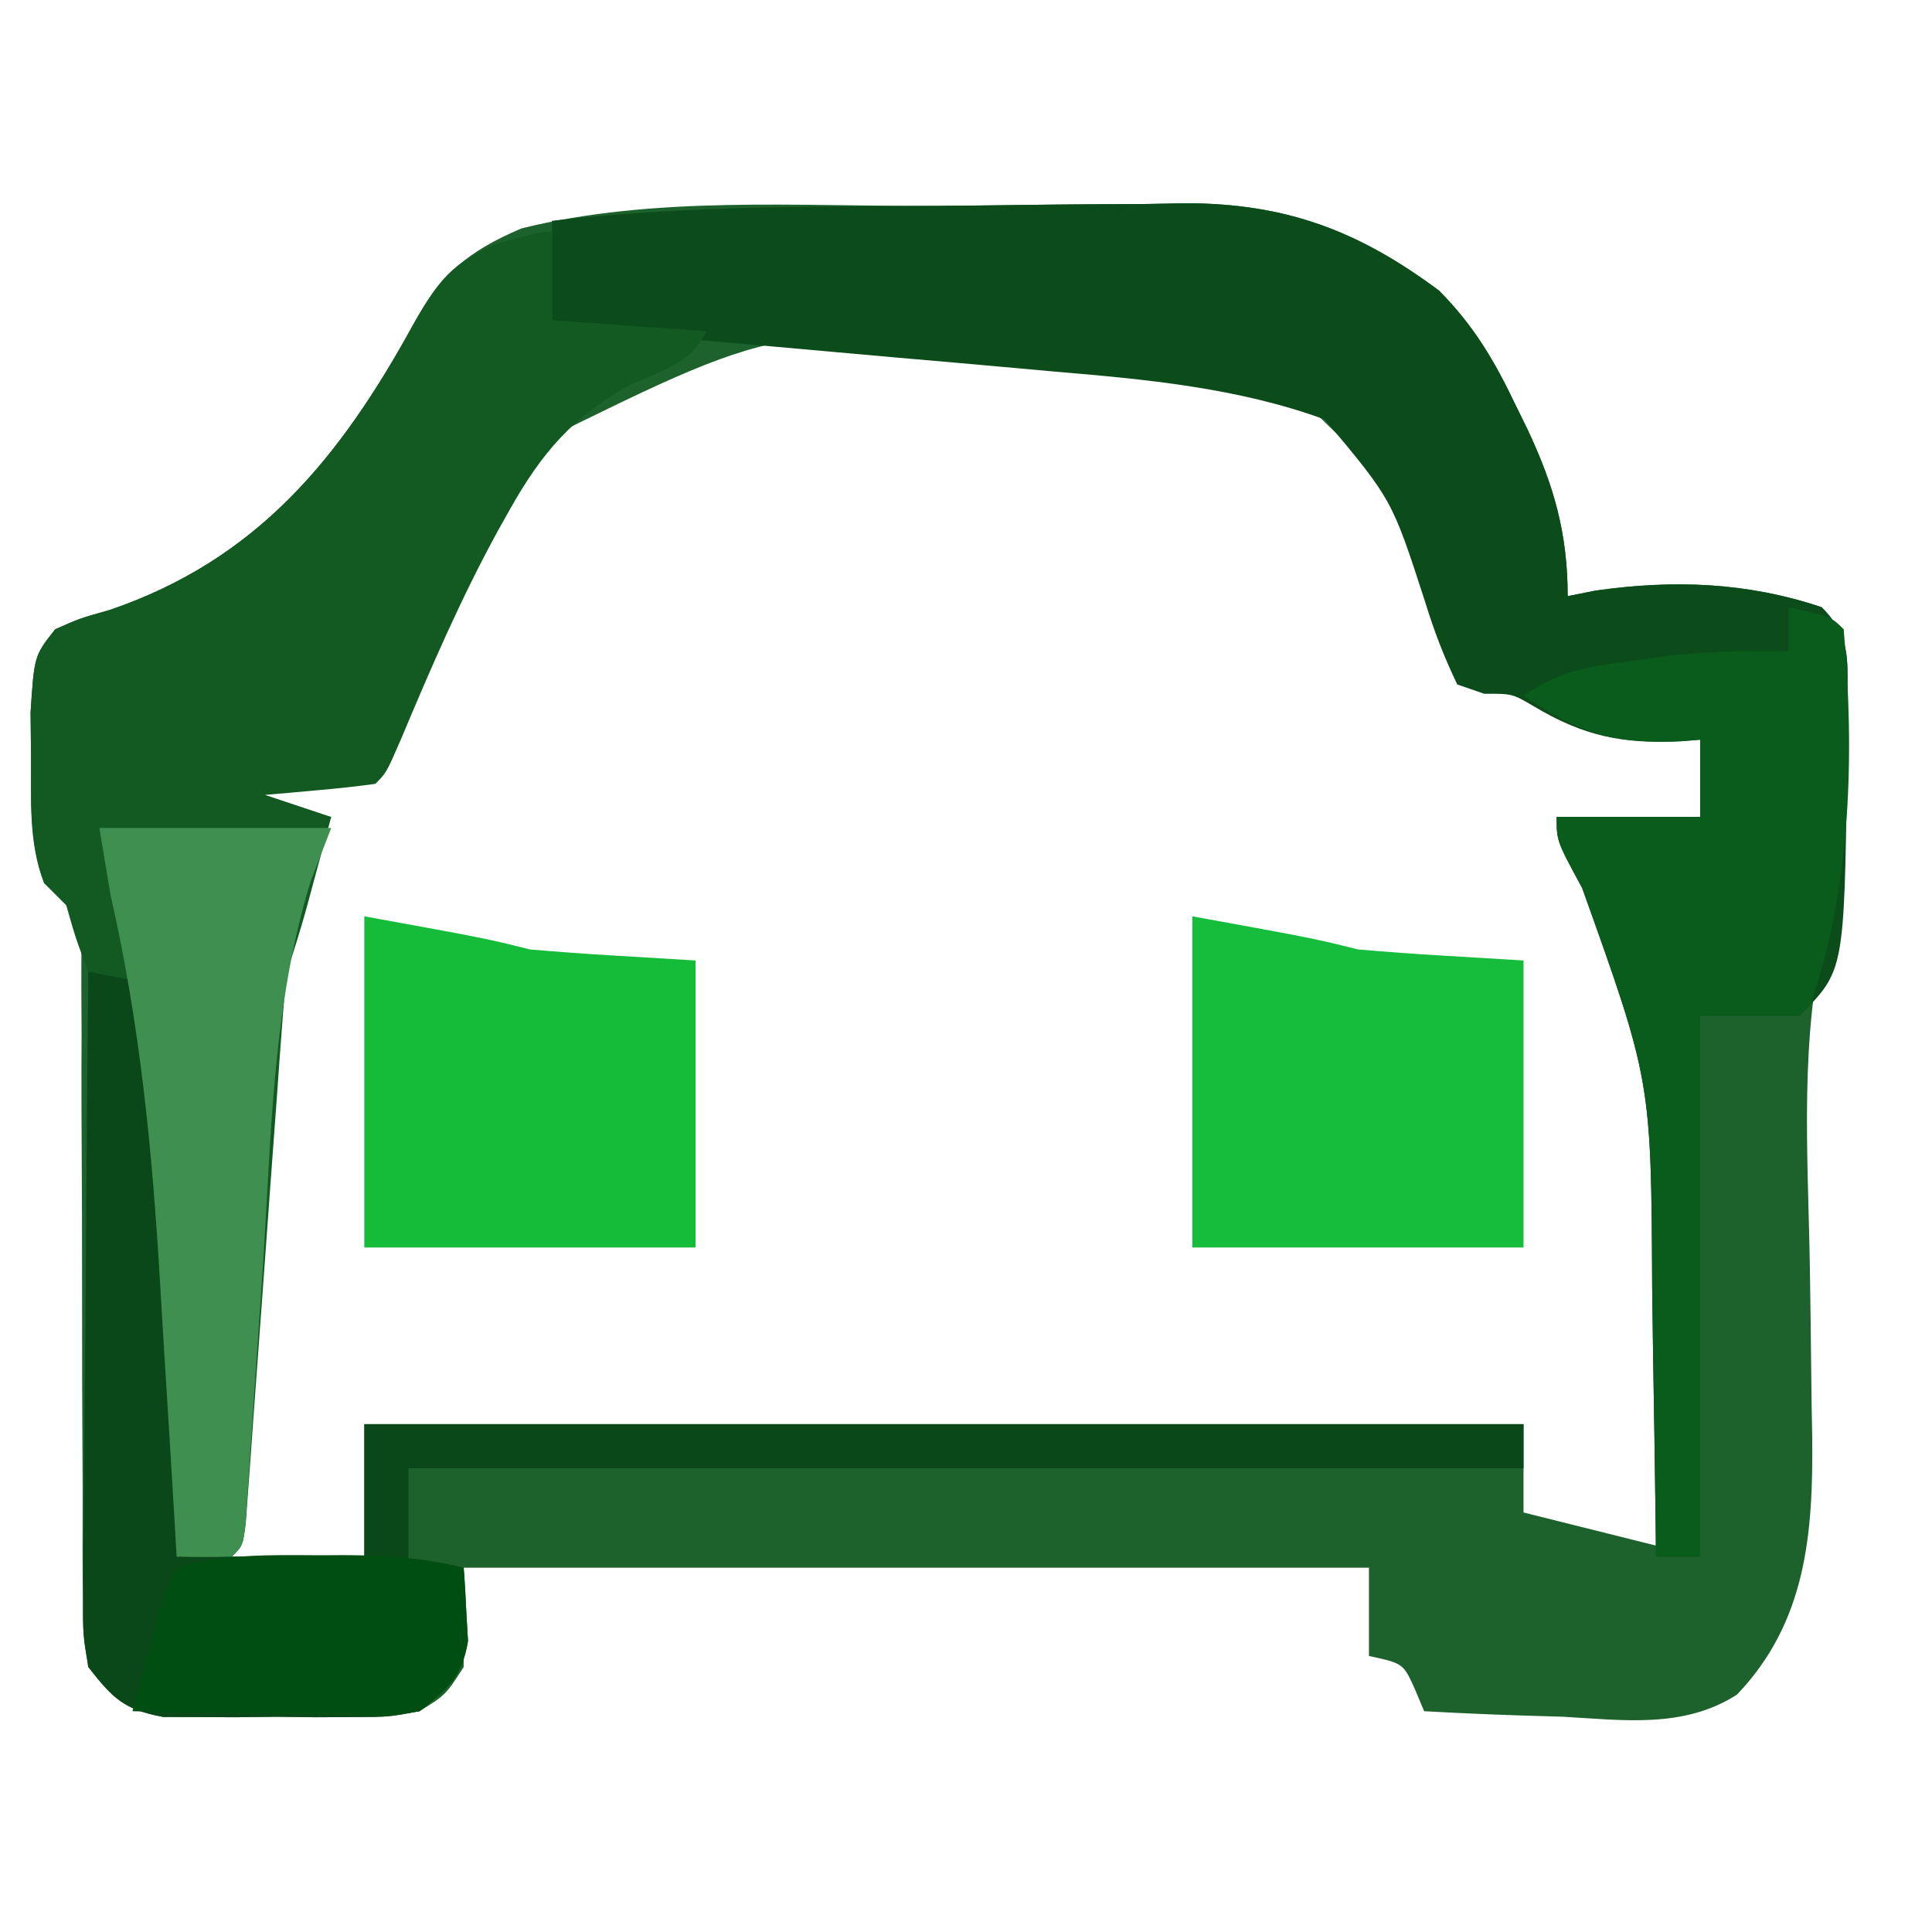
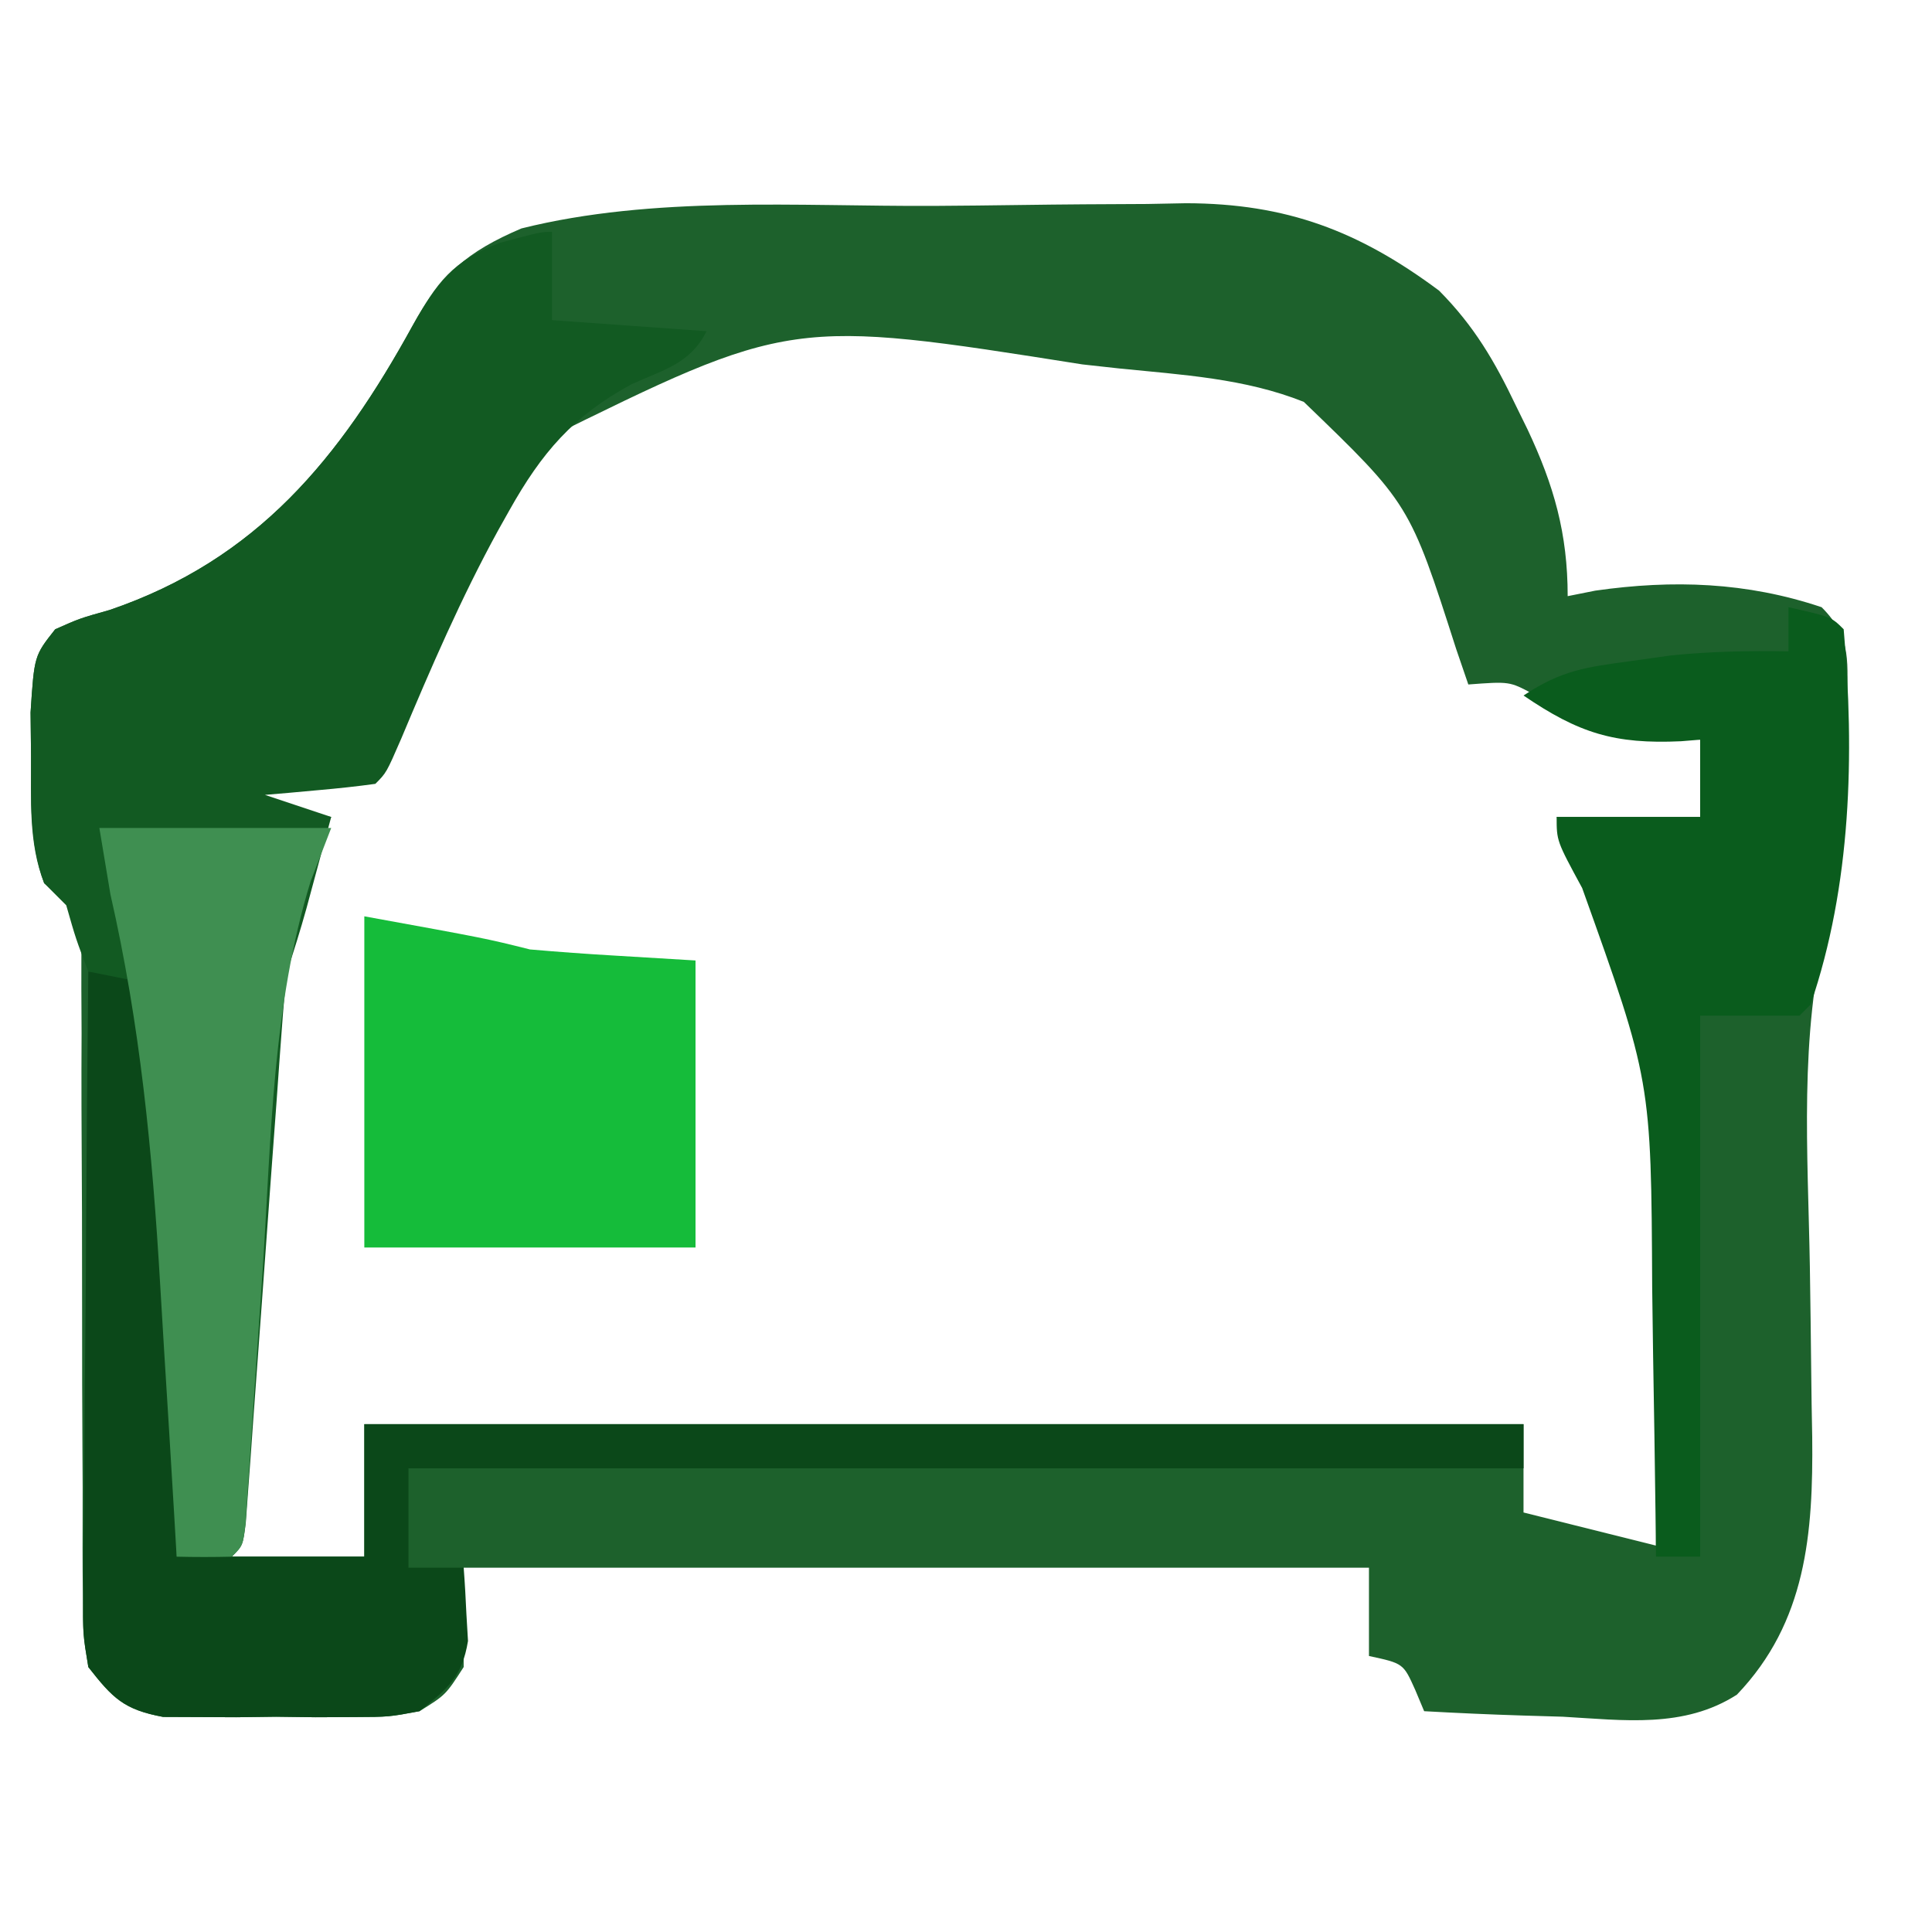
<svg xmlns="http://www.w3.org/2000/svg" width="175" height="175">
  <path d="M0 0 C2.628 -0.017 5.256 -0.044 7.884 -0.082 C11.705 -0.137 15.526 -0.159 19.348 -0.173 C20.512 -0.196 21.676 -0.219 22.875 -0.242 C31.972 -0.219 38.528 2.266 45.797 7.678 C48.973 10.887 50.825 14.055 52.754 18.1 C53.101 18.806 53.447 19.512 53.803 20.239 C56.199 25.324 57.442 29.675 57.442 35.35 C58.267 35.185 59.092 35.02 59.942 34.85 C66.981 33.845 73.665 34.072 80.442 36.35 C83.301 39.209 82.733 41.443 82.764 45.356 C82.761 46.282 82.758 47.208 82.754 48.163 C82.771 49.046 82.787 49.93 82.803 50.84 C82.807 55.874 82.287 60.216 80.926 65.065 C78.394 75.211 79.203 85.719 79.379 96.1 C79.427 99.273 79.471 102.445 79.502 105.618 C79.521 107.578 79.55 109.538 79.592 111.498 C79.687 120.254 79.06 128.279 72.773 134.85 C67.979 137.934 62.496 137.162 57.004 136.85 C55.796 136.814 54.587 136.778 53.342 136.741 C50.372 136.647 47.409 136.516 44.442 136.35 C44.04 135.391 44.04 135.391 43.629 134.413 C42.555 132.019 42.555 132.019 39.442 131.35 C39.442 128.71 39.442 126.07 39.442 123.35 C12.382 123.35 -14.678 123.35 -42.558 123.35 C-42.558 126.32 -42.558 129.29 -42.558 132.35 C-44.187 134.879 -44.187 134.879 -46.558 136.35 C-49.335 136.868 -49.335 136.868 -52.496 136.881 C-54.209 136.889 -54.209 136.889 -55.957 136.897 C-57.145 136.882 -58.334 136.866 -59.558 136.85 C-60.747 136.866 -61.935 136.881 -63.16 136.897 C-64.302 136.892 -65.444 136.887 -66.621 136.881 C-67.663 136.877 -68.706 136.872 -69.781 136.868 C-73.346 136.203 -74.341 135.195 -76.558 132.35 C-77.057 129.308 -77.057 129.308 -77.056 125.701 C-77.065 124.713 -77.065 124.713 -77.073 123.704 C-77.082 122.278 -77.083 120.852 -77.075 119.426 C-77.062 117.168 -77.073 114.912 -77.091 112.655 C-77.117 108.679 -77.123 104.704 -77.121 100.728 C-77.119 94.361 -77.133 87.994 -77.177 81.627 C-77.187 79.403 -77.178 77.179 -77.168 74.955 C-77.174 73.593 -77.181 72.231 -77.189 70.869 C-77.188 69.68 -77.187 68.491 -77.186 67.265 C-77.595 64.061 -78.092 63.298 -80.558 61.35 C-82.001 57.68 -81.726 53.743 -81.746 49.85 C-81.76 48.54 -81.774 47.231 -81.789 45.881 C-81.454 40.748 -81.454 40.748 -79.558 38.35 C-77.343 37.366 -77.343 37.366 -74.621 36.6 C-61.268 32.044 -53.755 22.858 -47.207 10.877 C-44.638 6.204 -42.254 4.142 -37.328 2.042 C-25.351 -0.948 -12.238 0.057 0 0 Z M-35.558 21.35 C-37.716 24.327 -37.716 24.327 -39.496 27.663 C-39.826 28.256 -40.157 28.85 -40.498 29.462 C-44.344 36.529 -47.473 43.927 -50.558 51.35 C-56.993 51.845 -56.993 51.845 -63.558 52.35 C-60.37 54.475 -58.293 54.852 -54.558 55.35 C-54.892 56.043 -55.226 56.736 -55.571 57.45 C-60.872 70.037 -61.04 83.243 -61.871 96.725 C-62.039 99.215 -62.209 101.704 -62.38 104.194 C-62.794 110.245 -63.183 116.297 -63.558 122.35 C-59.598 122.35 -55.638 122.35 -51.558 122.35 C-51.558 118.39 -51.558 114.43 -51.558 110.35 C-16.908 110.35 17.742 110.35 53.442 110.35 C53.442 112.99 53.442 115.63 53.442 118.35 C57.402 119.34 61.362 120.33 65.442 121.35 C65.517 115.428 65.571 109.506 65.607 103.583 C65.622 101.572 65.642 99.562 65.668 97.552 C65.837 84.187 65.633 72.71 59.254 60.663 C58.326 58.909 57.398 57.156 56.442 55.35 C60.732 55.35 65.022 55.35 69.442 55.35 C69.442 53.04 69.442 50.73 69.442 48.35 C68.607 48.311 68.607 48.311 67.754 48.272 C62.541 47.884 58.777 46.847 54.266 44.19 C52.171 43.071 52.171 43.071 48.442 43.35 C48.078 42.288 47.715 41.226 47.34 40.131 C43.125 26.986 43.125 26.986 33.54 17.752 C28.202 15.618 22.489 15.298 16.817 14.725 C15.717 14.604 14.618 14.483 13.485 14.358 C-12.941 10.18 -12.941 10.18 -35.558 21.35 Z " fill="#1D612C" transform="translate(84.558,18.65)" />
-   <path d="M0 0 C2.628 -0.017 5.256 -0.044 7.884 -0.082 C11.705 -0.137 15.526 -0.159 19.348 -0.173 C20.512 -0.196 21.676 -0.219 22.875 -0.242 C31.972 -0.219 38.528 2.266 45.797 7.678 C48.973 10.887 50.825 14.055 52.754 18.1 C53.274 19.159 53.274 19.159 53.803 20.239 C56.199 25.324 57.442 29.675 57.442 35.35 C58.679 35.103 58.679 35.103 59.942 34.85 C66.981 33.845 73.665 34.072 80.442 36.35 C83.297 39.205 82.73 41.429 82.77 45.335 C82.762 46.735 82.762 46.735 82.754 48.163 C82.752 49.107 82.75 50.052 82.748 51.025 C82.488 69.304 82.488 69.304 78.442 73.35 C75.472 73.35 72.502 73.35 69.442 73.35 C69.442 89.52 69.442 105.69 69.442 122.35 C68.122 122.35 66.802 122.35 65.442 122.35 C65.427 121.075 65.413 119.8 65.398 118.486 C65.339 113.709 65.262 108.932 65.179 104.156 C65.146 102.097 65.118 100.038 65.095 97.979 C65.005 79.246 65.005 79.246 58.754 61.788 C56.442 57.524 56.442 57.524 56.442 55.35 C60.732 55.35 65.022 55.35 69.442 55.35 C69.442 53.04 69.442 50.73 69.442 48.35 C68.885 48.397 68.328 48.443 67.754 48.491 C62.414 48.743 58.965 48.066 54.364 45.323 C52.42 44.18 52.42 44.18 49.891 44.194 C49.083 43.915 48.275 43.637 47.442 43.35 C46.206 40.772 45.334 38.493 44.504 35.788 C41.527 26.606 41.527 26.606 35.442 19.35 C27.567 16.466 19.152 15.695 10.852 14.999 C9.704 14.894 8.557 14.79 7.375 14.682 C3.752 14.354 0.128 14.039 -3.496 13.725 C-7.144 13.402 -10.793 13.075 -14.441 12.746 C-16.7 12.544 -18.959 12.344 -21.219 12.149 C-22.241 12.058 -23.263 11.968 -24.316 11.875 C-25.21 11.797 -26.104 11.72 -27.025 11.64 C-29.577 11.348 -32.048 10.89 -34.558 10.35 C-34.558 7.38 -34.558 4.41 -34.558 1.35 C-23.051 0.021 -11.572 0.054 0 0 Z " fill="#0C4C1B" transform="translate(84.558,18.65)" />
  <path d="M0 0 C0 2.64 0 5.28 0 8 C6.93 8.495 6.93 8.495 14 9 C12.525 11.95 10.127 12.477 7.203 13.805 C1.904 16.68 -0.944 20.02 -3.875 25.25 C-4.211 25.849 -4.547 26.448 -4.893 27.065 C-8.23 33.157 -10.968 39.495 -13.652 45.895 C-15 49 -15 49 -16 50 C-17.682 50.233 -19.371 50.413 -21.062 50.562 C-21.982 50.646 -22.901 50.73 -23.848 50.816 C-24.558 50.877 -25.268 50.938 -26 51 C-24.02 51.66 -22.04 52.32 -20 53 C-20.478 54.771 -20.958 56.542 -21.438 58.312 C-21.704 59.299 -21.971 60.285 -22.246 61.301 C-22.781 63.215 -23.371 65.114 -24 67 C-24.193 68.695 -24.342 70.396 -24.465 72.098 C-24.542 73.136 -24.618 74.173 -24.698 75.242 C-24.777 76.361 -24.856 77.48 -24.938 78.633 C-25.112 80.988 -25.286 83.344 -25.461 85.699 C-25.732 89.424 -26.002 93.148 -26.271 96.873 C-26.531 100.46 -26.796 104.046 -27.062 107.633 C-27.181 109.317 -27.181 109.317 -27.302 111.035 C-27.379 112.067 -27.456 113.098 -27.535 114.161 C-27.601 115.073 -27.667 115.986 -27.735 116.926 C-28 119 -28 119 -29 120 C-30.666 120.041 -32.334 120.043 -34 120 C-34.035 119.452 -34.071 118.904 -34.107 118.339 C-34.477 112.612 -34.851 106.885 -35.227 101.158 C-35.366 99.024 -35.505 96.889 -35.643 94.754 C-35.841 91.678 -36.043 88.603 -36.246 85.527 C-36.307 84.579 -36.367 83.631 -36.429 82.654 C-36.758 77.724 -37.222 72.88 -38 68 C-38.619 67.959 -39.237 67.918 -39.875 67.875 C-40.576 67.586 -41.278 67.297 -42 67 C-43.125 64.062 -43.125 64.062 -44 61 C-44.66 60.34 -45.32 59.68 -46 59 C-47.376 55.283 -47.168 51.419 -47.188 47.5 C-47.202 46.19 -47.216 44.881 -47.23 43.531 C-46.895 38.398 -46.895 38.398 -45 36 C-42.785 35.016 -42.785 35.016 -40.062 34.25 C-26.655 29.676 -19.237 20.47 -12.613 8.492 C-10.445 4.589 -9.007 2.642 -4.75 1 C-1 0 -1 0 0 0 Z " fill="#125A22" transform="translate(50,21)" />
  <path d="M0 0 C2.475 0.495 2.475 0.495 5 1 C6.042 7.811 6.507 14.616 6.93 21.486 C7.061 23.599 7.199 25.712 7.338 27.824 C7.873 36.227 8.09 44.577 8 53 C13.61 53 19.22 53 25 53 C25 49.04 25 45.08 25 41 C59.65 41 94.3 41 130 41 C130 42.32 130 43.64 130 45 C96.67 45 63.34 45 29 45 C29 47.97 29 50.94 29 54 C30.65 54 32.3 54 34 54 C34.109 55.415 34.186 56.832 34.25 58.25 C34.296 59.039 34.343 59.828 34.391 60.641 C33.847 63.925 32.572 64.933 30 67 C27.223 67.518 27.223 67.518 24.062 67.531 C22.349 67.539 22.349 67.539 20.602 67.547 C19.413 67.531 18.225 67.516 17 67.5 C15.811 67.515 14.623 67.531 13.398 67.547 C12.256 67.542 11.114 67.537 9.938 67.531 C8.895 67.527 7.852 67.522 6.777 67.518 C3.224 66.855 2.22 65.822 0 63 C-0.481 60.127 -0.481 60.127 -0.454 56.763 C-0.454 55.502 -0.453 54.241 -0.453 52.941 C-0.433 51.57 -0.412 50.199 -0.391 48.828 C-0.383 47.421 -0.377 46.015 -0.373 44.608 C-0.358 40.912 -0.319 37.217 -0.275 33.521 C-0.234 29.747 -0.215 25.973 -0.195 22.199 C-0.152 14.799 -0.084 7.4 0 0 Z " fill="#0B4819" transform="translate(8,88)" />
  <path d="M0 0 C3.875 0.875 3.875 0.875 5 2 C5.994 13.315 5.699 25.191 2 36 C1.67 36.33 1.34 36.66 1 37 C-1.97 37 -4.94 37 -8 37 C-8 53.17 -8 69.34 -8 86 C-9.32 86 -10.64 86 -12 86 C-12.015 84.725 -12.029 83.449 -12.044 82.135 C-12.103 77.359 -12.18 72.582 -12.262 67.805 C-12.295 65.747 -12.324 63.688 -12.346 61.629 C-12.437 42.896 -12.437 42.896 -18.688 25.438 C-21 21.174 -21 21.174 -21 19 C-16.71 19 -12.42 19 -8 19 C-8 16.69 -8 14.38 -8 12 C-8.568 12.046 -9.137 12.093 -9.723 12.141 C-15.774 12.423 -18.998 11.406 -24 8 C-20.559 5.706 -18.323 5.426 -14.25 4.875 C-13.059 4.707 -11.868 4.54 -10.641 4.367 C-7.065 4.007 -3.591 3.936 0 4 C0 2.68 0 1.36 0 0 Z " fill="#0A5C1D" transform="translate(162,55)" />
-   <path d="M0 0 C11 2 11 2 15 3 C17.588 3.223 20.159 3.413 22.75 3.562 C25.142 3.707 27.535 3.851 30 4 C30 12.58 30 21.16 30 30 C20.1 30 10.2 30 0 30 C0 20.1 0 10.2 0 0 Z " fill="#16BC3B" transform="translate(108,83)" />
  <path d="M0 0 C11 2 11 2 15 3 C17.588 3.223 20.159 3.413 22.75 3.562 C25.142 3.707 27.535 3.851 30 4 C30 12.58 30 21.16 30 30 C20.1 30 10.2 30 0 30 C0 20.1 0 10.2 0 0 Z " fill="#15BC3A" transform="translate(33,83)" />
  <path d="M0 0 C6.93 0 13.86 0 21 0 C20.385 1.593 19.77 3.187 19.137 4.828 C15.663 16.114 15.565 28.037 14.812 39.75 C14.569 43.362 14.321 46.973 14.068 50.585 C13.913 52.82 13.764 55.056 13.621 57.292 C13.553 58.291 13.486 59.29 13.417 60.319 C13.36 61.202 13.304 62.084 13.245 62.993 C13 65 13 65 12 66 C10.334 66.041 8.666 66.043 7 66 C6.925 64.715 6.85 63.431 6.772 62.107 C6.486 57.27 6.187 52.434 5.883 47.598 C5.754 45.518 5.629 43.438 5.508 41.358 C4.803 29.299 3.689 17.781 1 6 C0.67 4.02 0.34 2.04 0 0 Z " fill="#3F8F51" transform="translate(9,75)" />
-   <path d="M0 0 C0.699 -0.004 1.397 -0.008 2.117 -0.012 C5.871 -0.005 9.352 0.227 13 1.125 C13.109 2.54 13.186 3.957 13.25 5.375 C13.296 6.164 13.343 6.953 13.391 7.766 C12.846 11.056 11.586 12.065 9 14.125 C6.159 14.579 6.159 14.579 2.922 14.516 C1.762 14.503 0.602 14.49 -0.594 14.477 C-1.8 14.443 -3.007 14.41 -4.25 14.375 C-6.083 14.348 -6.083 14.348 -7.953 14.32 C-10.97 14.273 -13.984 14.207 -17 14.125 C-16.523 12.333 -16.044 10.541 -15.562 8.75 C-15.296 7.752 -15.029 6.755 -14.754 5.727 C-14 3.125 -14 3.125 -13 1.125 C-8.747 -0.148 -4.401 -0.024 0 0 Z " fill="#014E12" transform="translate(29,140.875)" />
</svg>